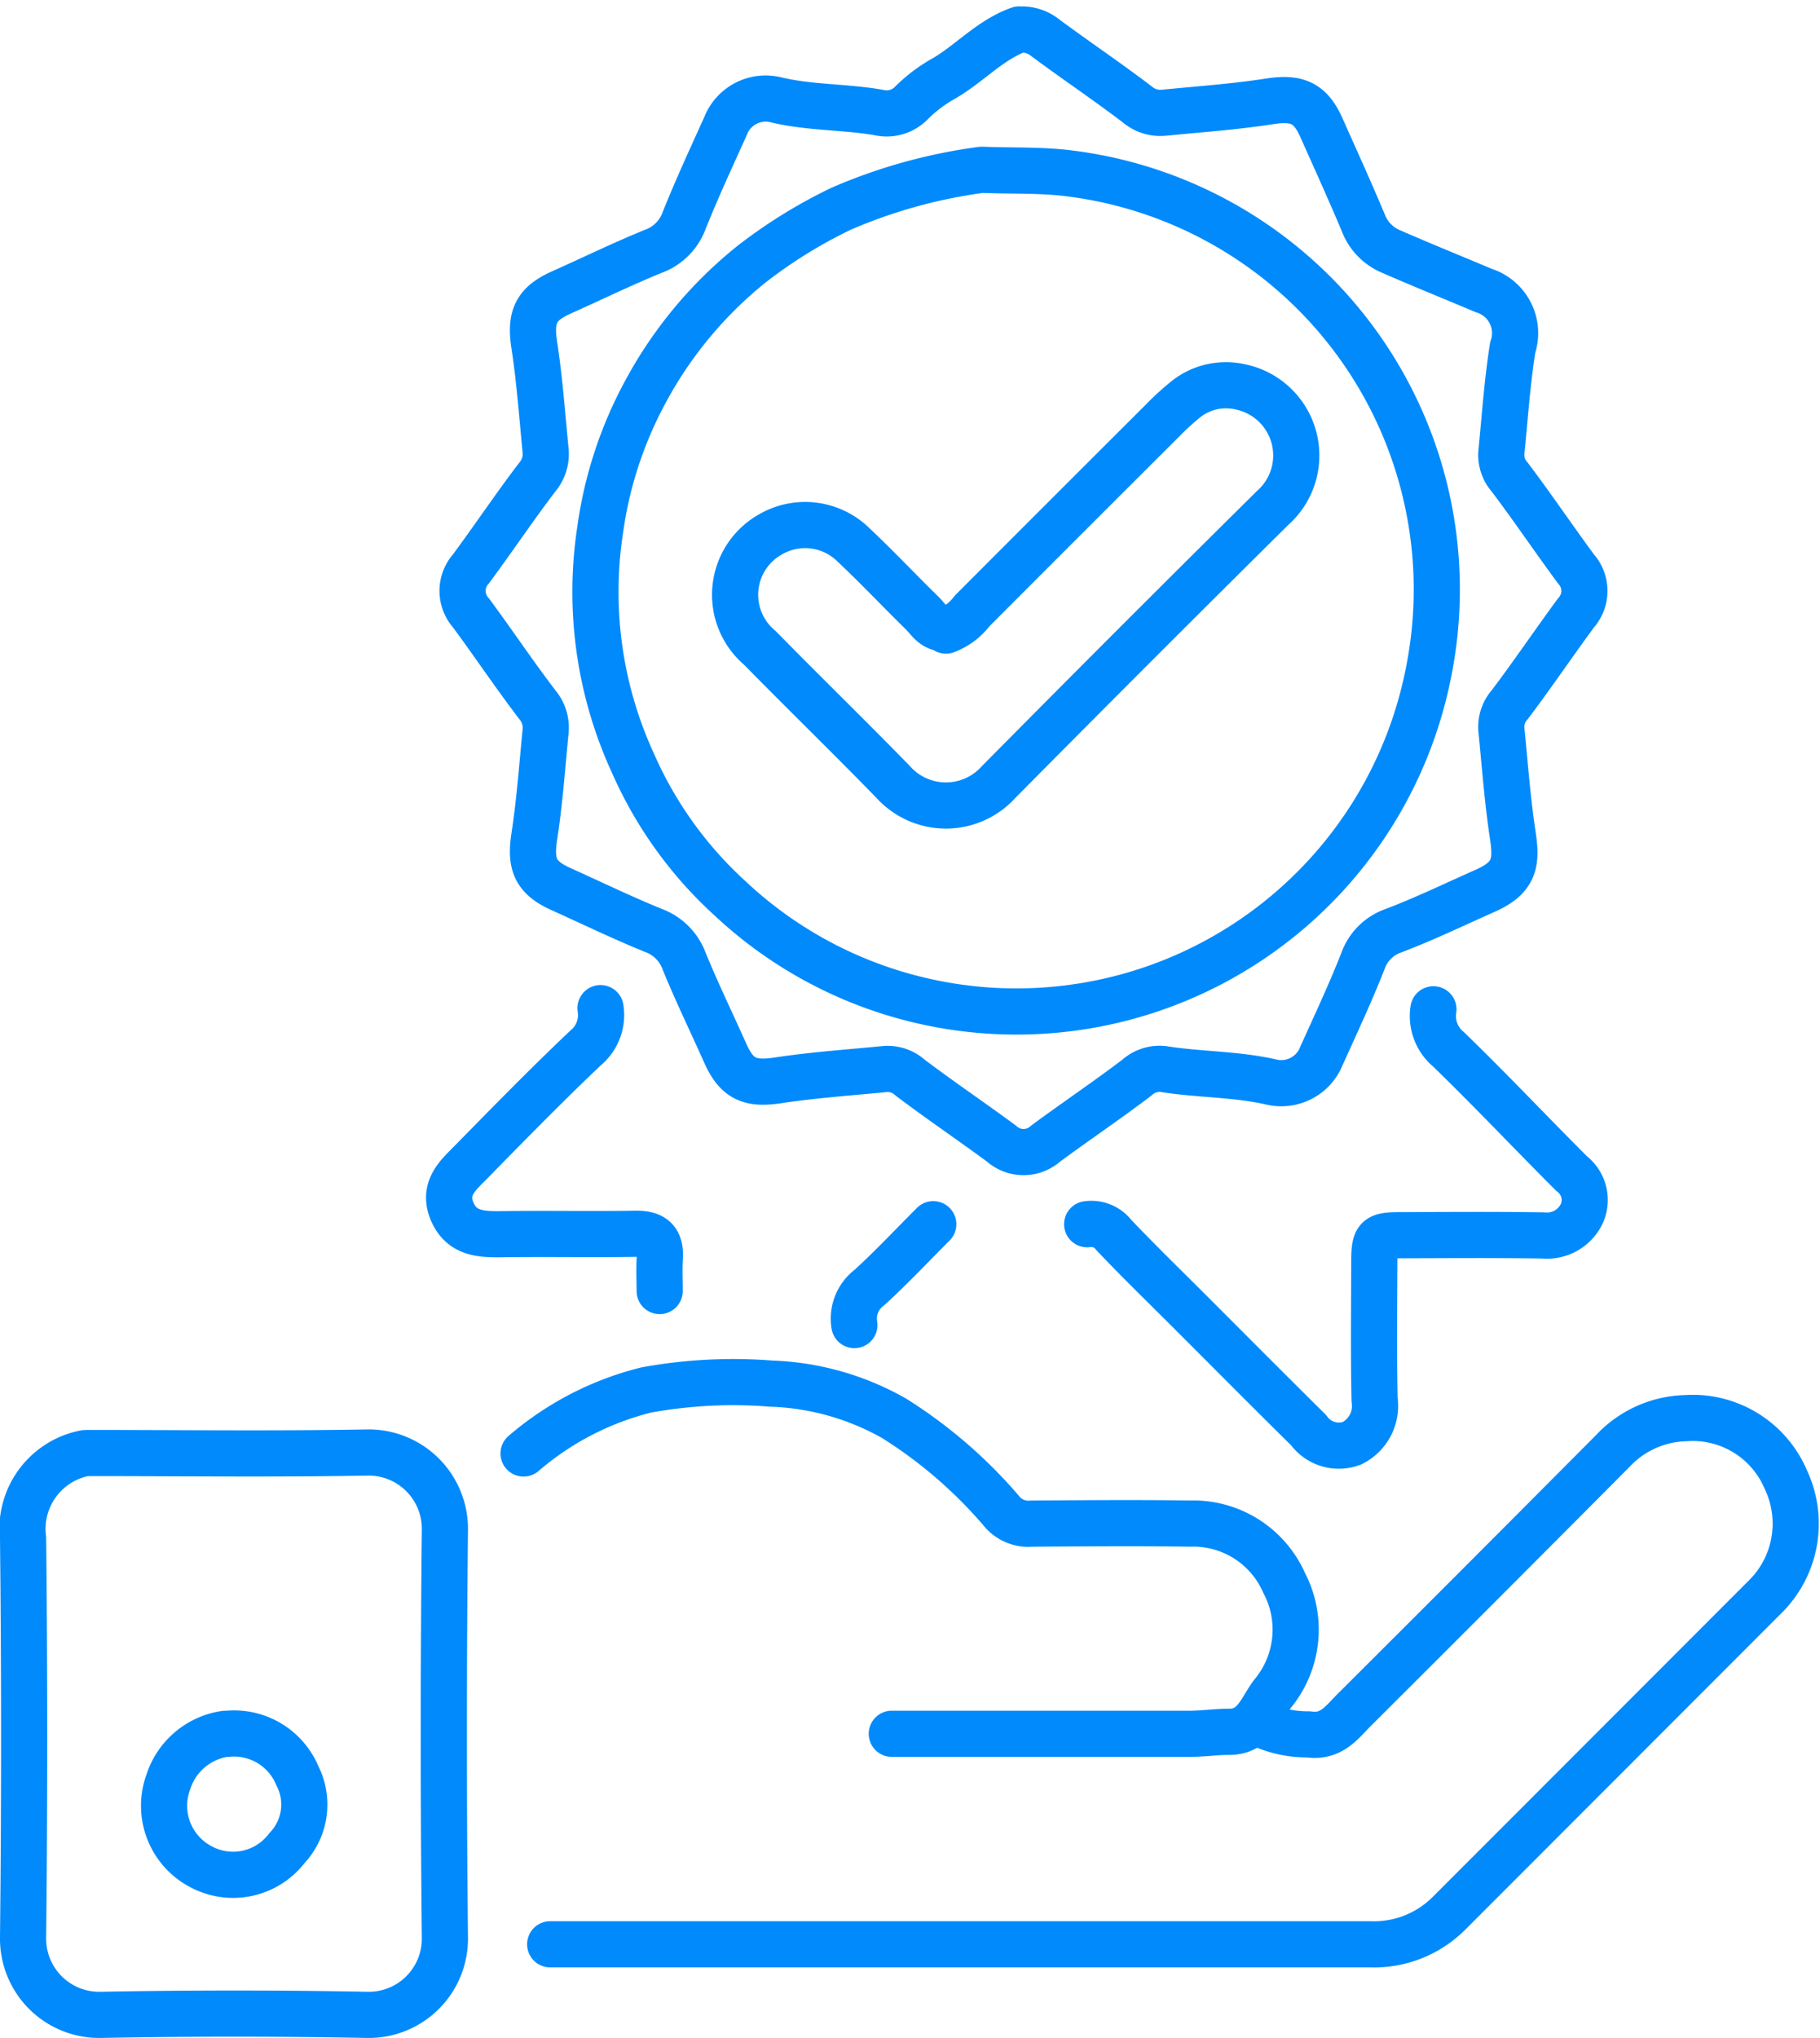
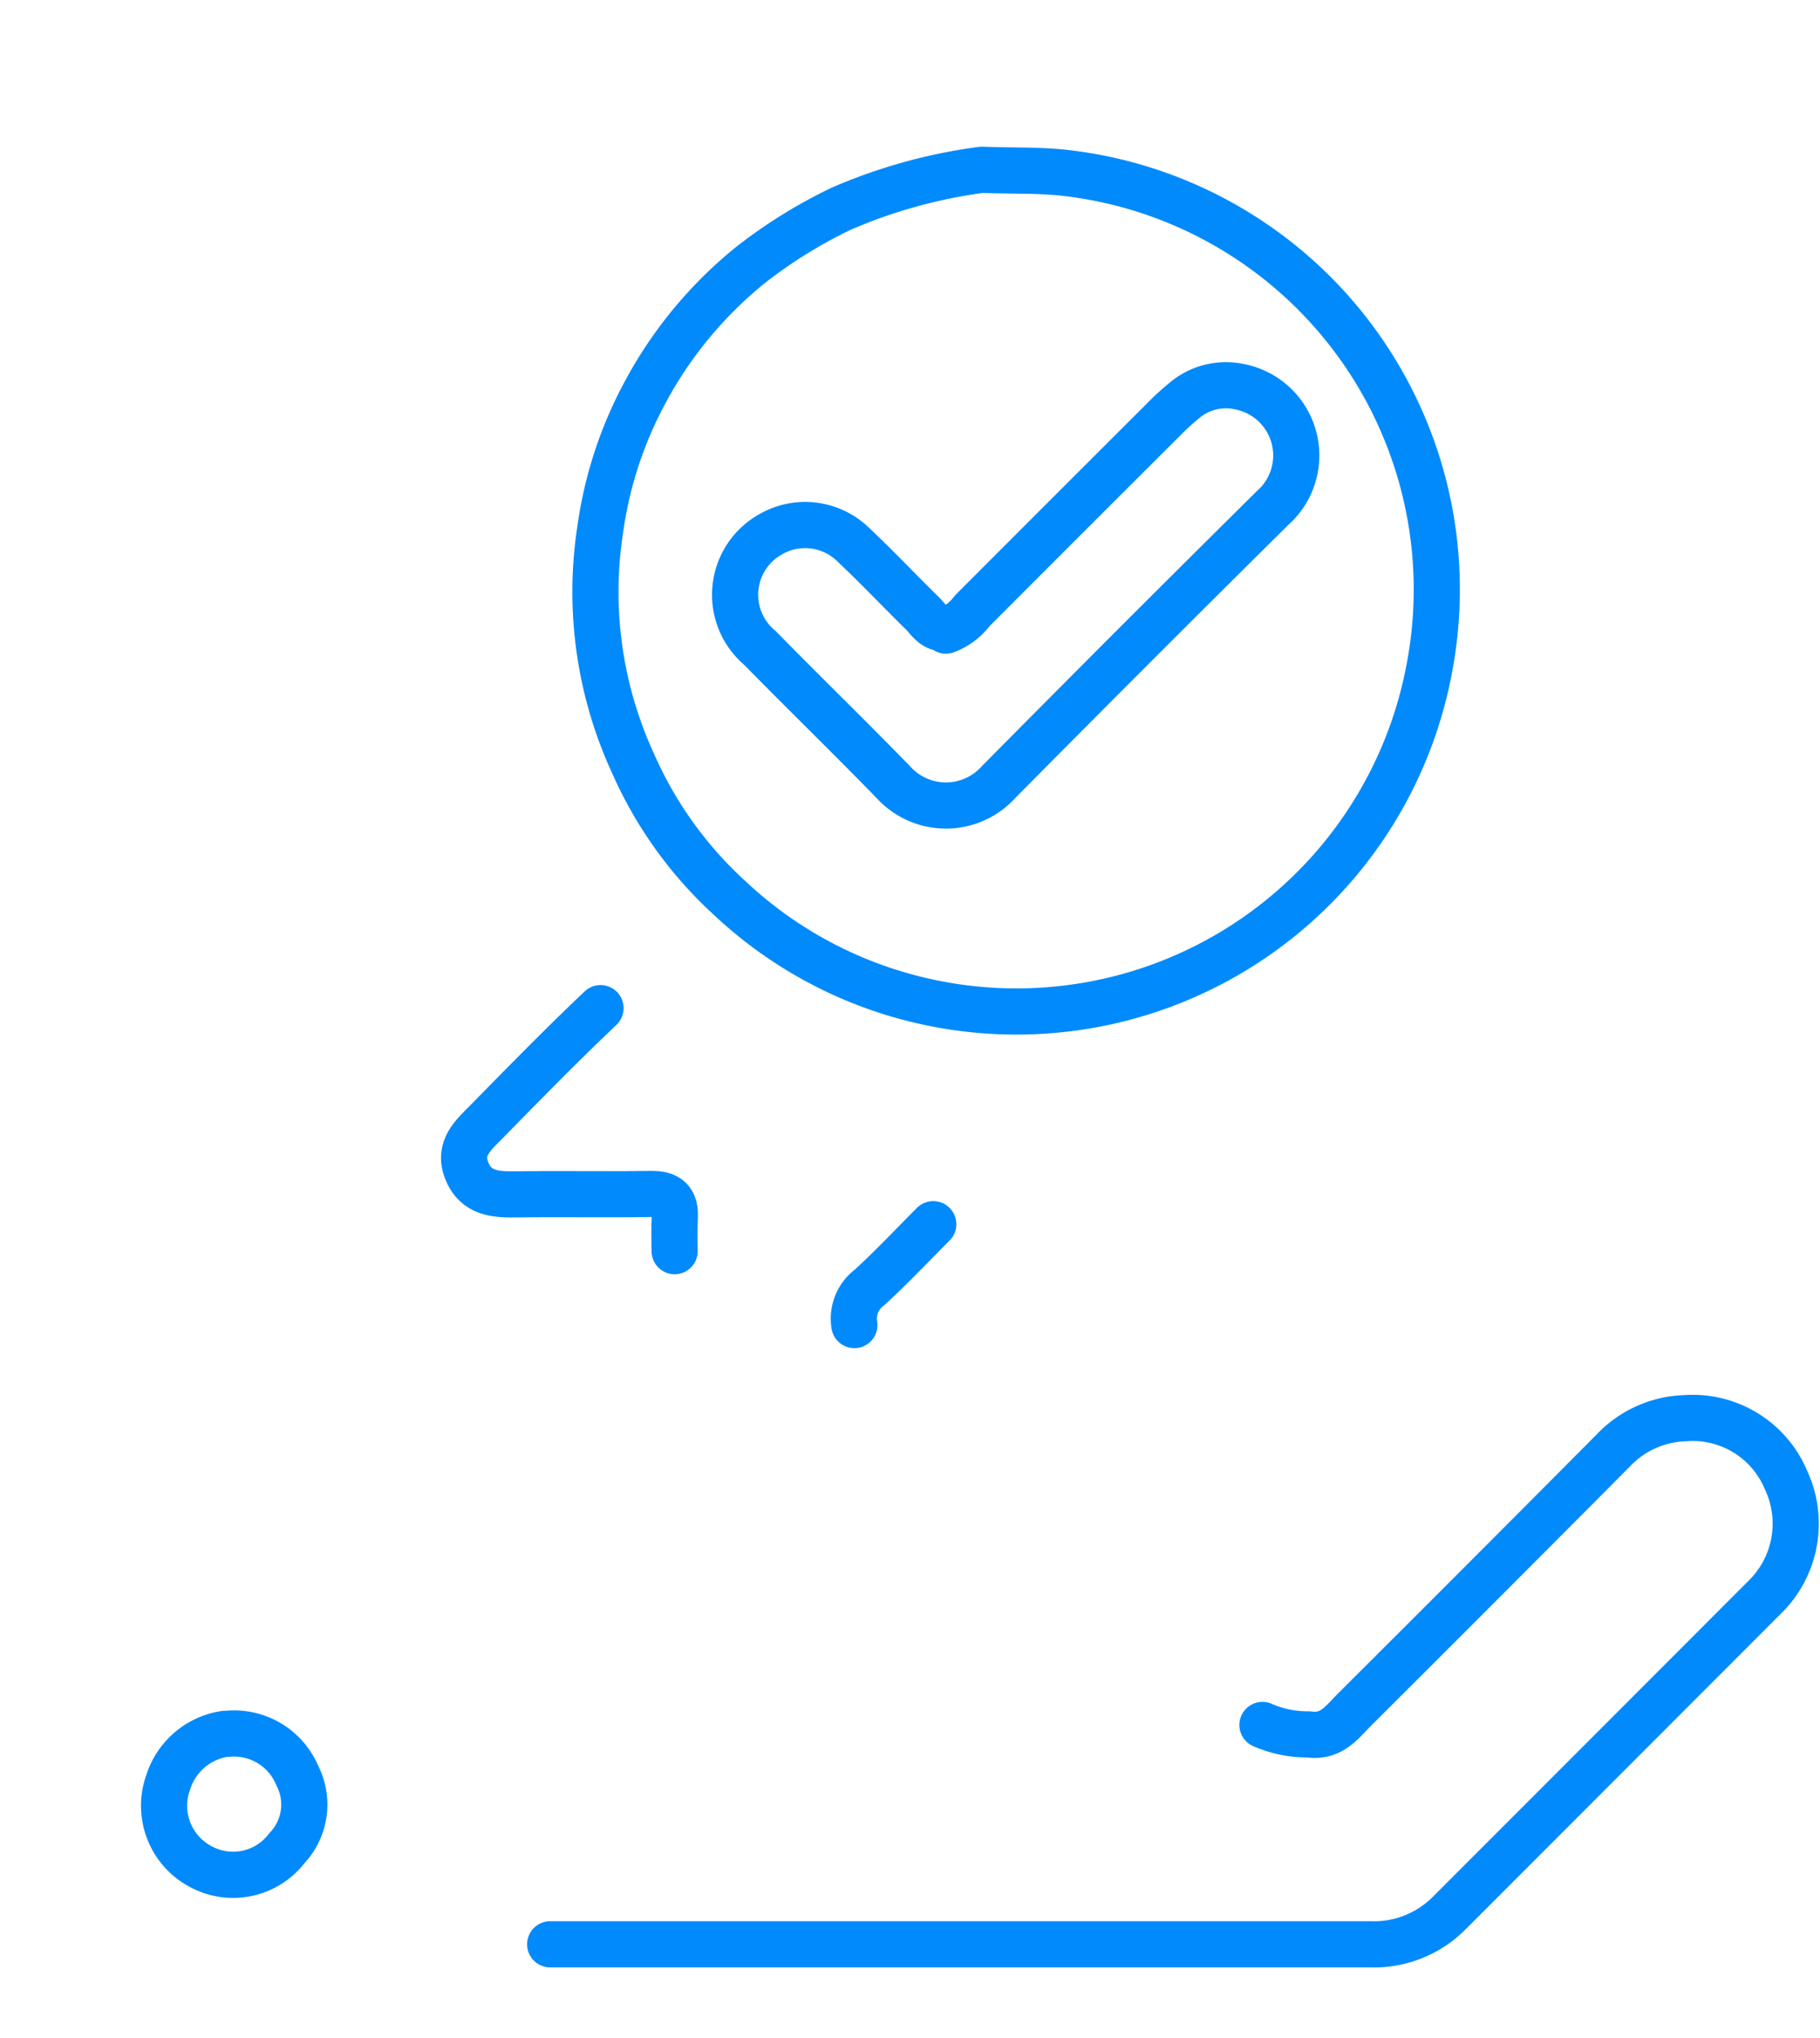
<svg xmlns="http://www.w3.org/2000/svg" width="78.871" height="88.276" viewBox="0 0 78.871 88.276">
  <g id="Industry_Standard:_" data-name="Industry Standard: " transform="translate(-5.229 -4.975)">
    <g id="Group_1408" data-name="Group 1408" transform="translate(6.229 6.251)">
      <g id="Group_1405" data-name="Group 1405" transform="translate(0 0)">
        <g id="Group_1430" data-name="Group 1430">
          <g id="Group_1403" data-name="Group 1403">
            <g id="Group_1431" data-name="Group 1431">
              <path id="Path_2926" data-name="Path 2926" d="M64.8,172.274q17.76,0,35.52,0a4.6,4.6,0,0,0,3.419-1.332q6.837-6.839,13.673-13.68a4.456,4.456,0,0,0,.934-5.117,4.379,4.379,0,0,0-4.35-2.659,4.472,4.472,0,0,0-3.139,1.412q-5.588,5.62-11.2,11.21c-.554.553-1,1.221-2,1.073a4.839,4.839,0,0,1-1.991-.407" transform="translate(-41.957 -89.336)" fill="none" stroke="#008AFC" stroke-linecap="round" stroke-linejoin="round" stroke-width="2" />
              <path id="Path_2927" data-name="Path 2927" d="M92.829,59.822c-.467-.007-.67-.4-.945-.669-.992-.97-1.945-1.983-2.955-2.933a2.988,2.988,0,0,0-3.6-.473,3,3,0,0,0-.472,4.921c1.913,1.95,3.873,3.852,5.778,5.809a3.074,3.074,0,0,0,4.572,0q5.906-5.966,11.873-11.87a3.033,3.033,0,0,0-1.43-5.249,2.79,2.79,0,0,0-2.278.5,10.99,10.99,0,0,0-1.047.947q-4.137,4.125-8.265,8.26a2.556,2.556,0,0,1-1.139.855" transform="translate(-52.929 -33.883)" fill="none" stroke="#008AFC" stroke-linecap="round" stroke-linejoin="round" stroke-width="2" />
-               <path id="Path_2928" data-name="Path 2928" d="M79.028,161.174q6.458,0,12.916,0c.57,0,1.14-.087,1.71-.085,1.111,0,1.381-1.007,1.87-1.643a4.356,4.356,0,0,0,.5-4.82,4.3,4.3,0,0,0-4.083-2.556c-2.279-.035-4.559-.013-6.838,0a1.509,1.509,0,0,1-1.251-.463,20.342,20.342,0,0,0-4.73-4.1,11.571,11.571,0,0,0-5.321-1.5,20.987,20.987,0,0,0-5.412.275,12.928,12.928,0,0,0-5.319,2.751" transform="translate(-41.381 -87.354)" fill="none" stroke="#008AFC" stroke-linecap="round" stroke-linejoin="round" stroke-width="2" />
-               <path id="Path_2929" data-name="Path 2929" d="M132.727,109.945a1.868,1.868,0,0,0,.648,1.727c1.817,1.759,3.551,3.6,5.343,5.389a1.44,1.44,0,0,1,.45,1.709,1.669,1.669,0,0,1-1.692.968c-2.057-.031-4.116-.015-6.173-.009-1.033,0-1.135.1-1.138,1.138-.006,1.994-.03,3.989.012,5.983a1.808,1.808,0,0,1-.97,1.886,1.614,1.614,0,0,1-1.888-.562c-1.723-1.7-3.424-3.414-5.134-5.123-1.108-1.108-2.237-2.2-3.312-3.336a1.226,1.226,0,0,0-1.152-.463" transform="translate(-71.609 -67.504)" fill="none" stroke="#008AFC" stroke-linecap="round" stroke-linejoin="round" stroke-width="2" />
-               <path id="Path_2930" data-name="Path 2930" d="M62.7,109.945a1.847,1.847,0,0,1-.649,1.726c-1.69,1.6-3.318,3.266-4.949,4.928-.555.565-1.226,1.125-.859,2.083.4,1.033,1.259,1.066,2.183,1.054,1.931-.027,3.863.012,5.793-.018.77-.012,1.1.284,1.05,1.055-.031.473-.006.949-.006,1.424" transform="translate(-37.676 -67.555)" fill="none" stroke="#008AFC" stroke-linecap="round" stroke-linejoin="round" stroke-width="2" />
+               <path id="Path_2930" data-name="Path 2930" d="M62.7,109.945c-1.69,1.6-3.318,3.266-4.949,4.928-.555.565-1.226,1.125-.859,2.083.4,1.033,1.259,1.066,2.183,1.054,1.931-.027,3.863.012,5.793-.018.77-.012,1.1.284,1.05,1.055-.031.473-.006.949-.006,1.424" transform="translate(-37.676 -67.555)" fill="none" stroke="#008AFC" stroke-linecap="round" stroke-linejoin="round" stroke-width="2" />
              <path id="Path_2931" data-name="Path 2931" d="M99.074,131.113c-.919.918-1.808,1.868-2.766,2.741a1.681,1.681,0,0,0-.653,1.627" transform="translate(-59.63 -79.364)" fill="none" stroke="#008AFC" stroke-linecap="round" stroke-linejoin="round" stroke-width="2" />
-               <path id="Path_2932" data-name="Path 2932" d="M80.293,14.687c-1.242.441-2.117,1.447-3.224,2.1a6.514,6.514,0,0,0-1.414,1.051,1.5,1.5,0,0,1-1.439.448c-1.48-.259-3-.2-4.467-.552a1.862,1.862,0,0,0-2.18,1.135c-.613,1.356-1.24,2.708-1.793,4.088a2.231,2.231,0,0,1-1.338,1.339c-1.35.551-2.664,1.192-4,1.789-1.113.5-1.342,1.078-1.157,2.283.232,1.509.339,3.036.489,4.557a1.545,1.545,0,0,1-.361,1.152c-.991,1.3-1.9,2.658-2.872,3.972a1.428,1.428,0,0,0,0,1.909c.971,1.314,1.881,2.674,2.872,3.972a1.545,1.545,0,0,1,.361,1.152c-.149,1.52-.257,3.048-.489,4.556-.186,1.206.044,1.784,1.157,2.283,1.331.6,2.645,1.237,4,1.788a2.246,2.246,0,0,1,1.338,1.338c.551,1.35,1.192,2.664,1.788,4,.5,1.113,1.078,1.34,2.283,1.157,1.54-.233,3.1-.339,4.652-.491a1.444,1.444,0,0,1,1.055.363c1.3.985,2.659,1.9,3.973,2.87a1.429,1.429,0,0,0,1.909,0c1.314-.971,2.673-1.881,3.972-2.871a1.447,1.447,0,0,1,1.151-.357c1.545.244,3.122.208,4.655.558a1.871,1.871,0,0,0,2.18-1.137c.613-1.356,1.246-2.705,1.791-4.089a2.157,2.157,0,0,1,1.342-1.333c1.352-.515,2.658-1.145,3.979-1.732s1.345-1.287,1.171-2.439c-.228-1.509-.338-3.037-.489-4.557a1.441,1.441,0,0,1,.363-1.055c.985-1.3,1.9-2.66,2.87-3.974a1.428,1.428,0,0,0,0-1.909c-.971-1.314-1.885-2.671-2.87-3.974a1.442,1.442,0,0,1-.363-1.055c.152-1.52.252-3.049.492-4.556a1.933,1.933,0,0,0-1.254-2.471c-1.359-.575-2.729-1.125-4.08-1.718A2.194,2.194,0,0,1,95.2,23.049c-.576-1.372-1.194-2.726-1.8-4.087-.493-1.116-1.076-1.343-2.282-1.157-1.508.232-3.036.339-4.557.489a1.543,1.543,0,0,1-1.151-.361c-1.3-.991-2.657-1.9-3.97-2.874a1.631,1.631,0,0,0-1.051-.371" transform="translate(-37.126 -14.687)" fill="none" stroke="#008AFC" stroke-linecap="round" stroke-linejoin="round" stroke-width="2" />
              <path id="Path_2933" data-name="Path 2933" d="M86.672,28.512A22.843,22.843,0,0,0,80.583,30.2a21.435,21.435,0,0,0-3.88,2.4,18.044,18.044,0,0,0-4.641,5.607,17.565,17.565,0,0,0-1.914,5.879A17.753,17.753,0,0,0,71.58,54.246a17.346,17.346,0,0,0,4.169,5.8,18.1,18.1,0,0,0,7.978,4.368A18.2,18.2,0,0,0,106.064,50.17a18.161,18.161,0,0,0-15.5-21.492c-1.275-.171-2.536-.113-3.8-.165" transform="translate(-45.136 -22.433)" fill="none" stroke="#008AFC" stroke-linecap="round" stroke-linejoin="round" stroke-width="2" />
-               <path id="Path_2934" data-name="Path 2934" d="M17.317,152.9a3.343,3.343,0,0,0-2.683,3.7q.093,8.641,0,17.285a3.3,3.3,0,0,0,3.347,3.346q5.791-.111,11.586,0a3.3,3.3,0,0,0,3.347-3.346q-.093-8.832,0-17.665a3.305,3.305,0,0,0-3.347-3.347c-4.051.073-8.1.022-12.156.022" transform="translate(-14.634 -91.236)" fill="none" stroke="#008AFC" stroke-linecap="round" stroke-linejoin="round" stroke-width="2" />
              <path id="Path_2935" data-name="Path 2935" d="M31.212,180.573a3.048,3.048,0,0,0-2.468,2.09,2.979,2.979,0,0,0,1.436,3.677,2.935,2.935,0,0,0,3.706-.816,2.743,2.743,0,0,0,.449-3.141,2.97,2.97,0,0,0-3.028-1.81" transform="translate(-22.451 -106.752)" fill="none" stroke="#008AFC" stroke-linecap="round" stroke-linejoin="round" stroke-width="2" />
            </g>
          </g>
        </g>
      </g>
    </g>
  </g>
</svg>